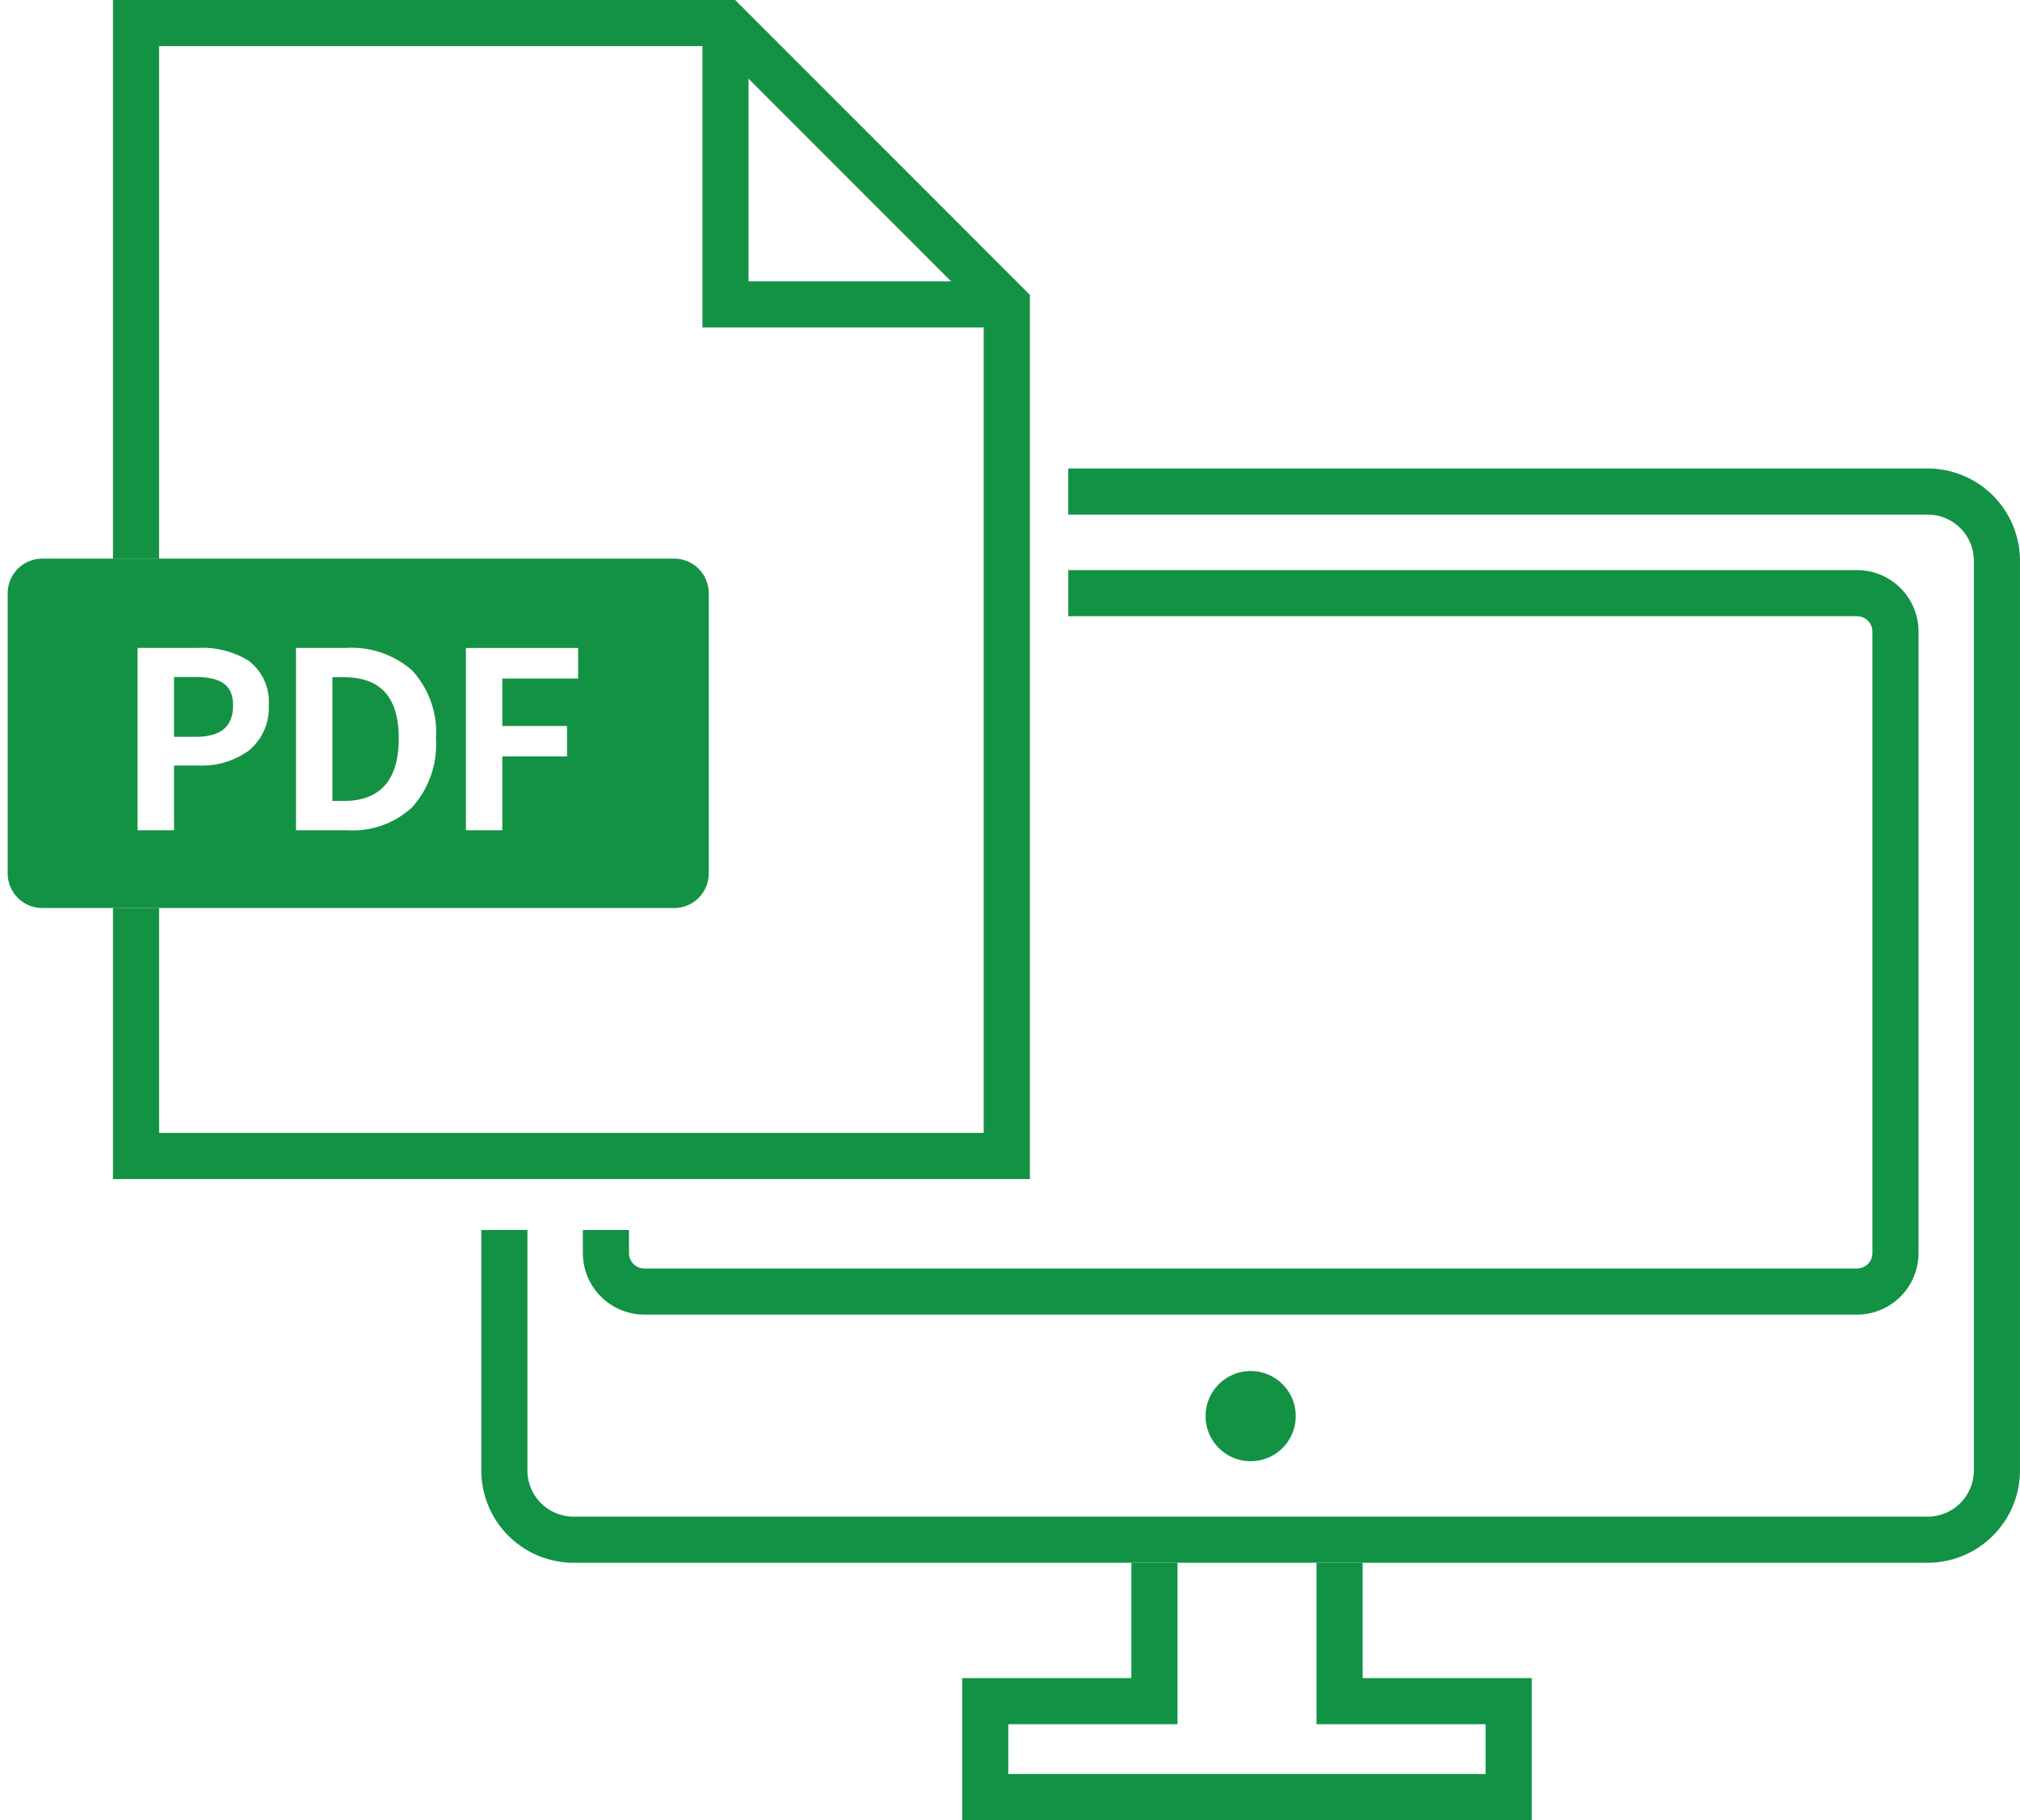
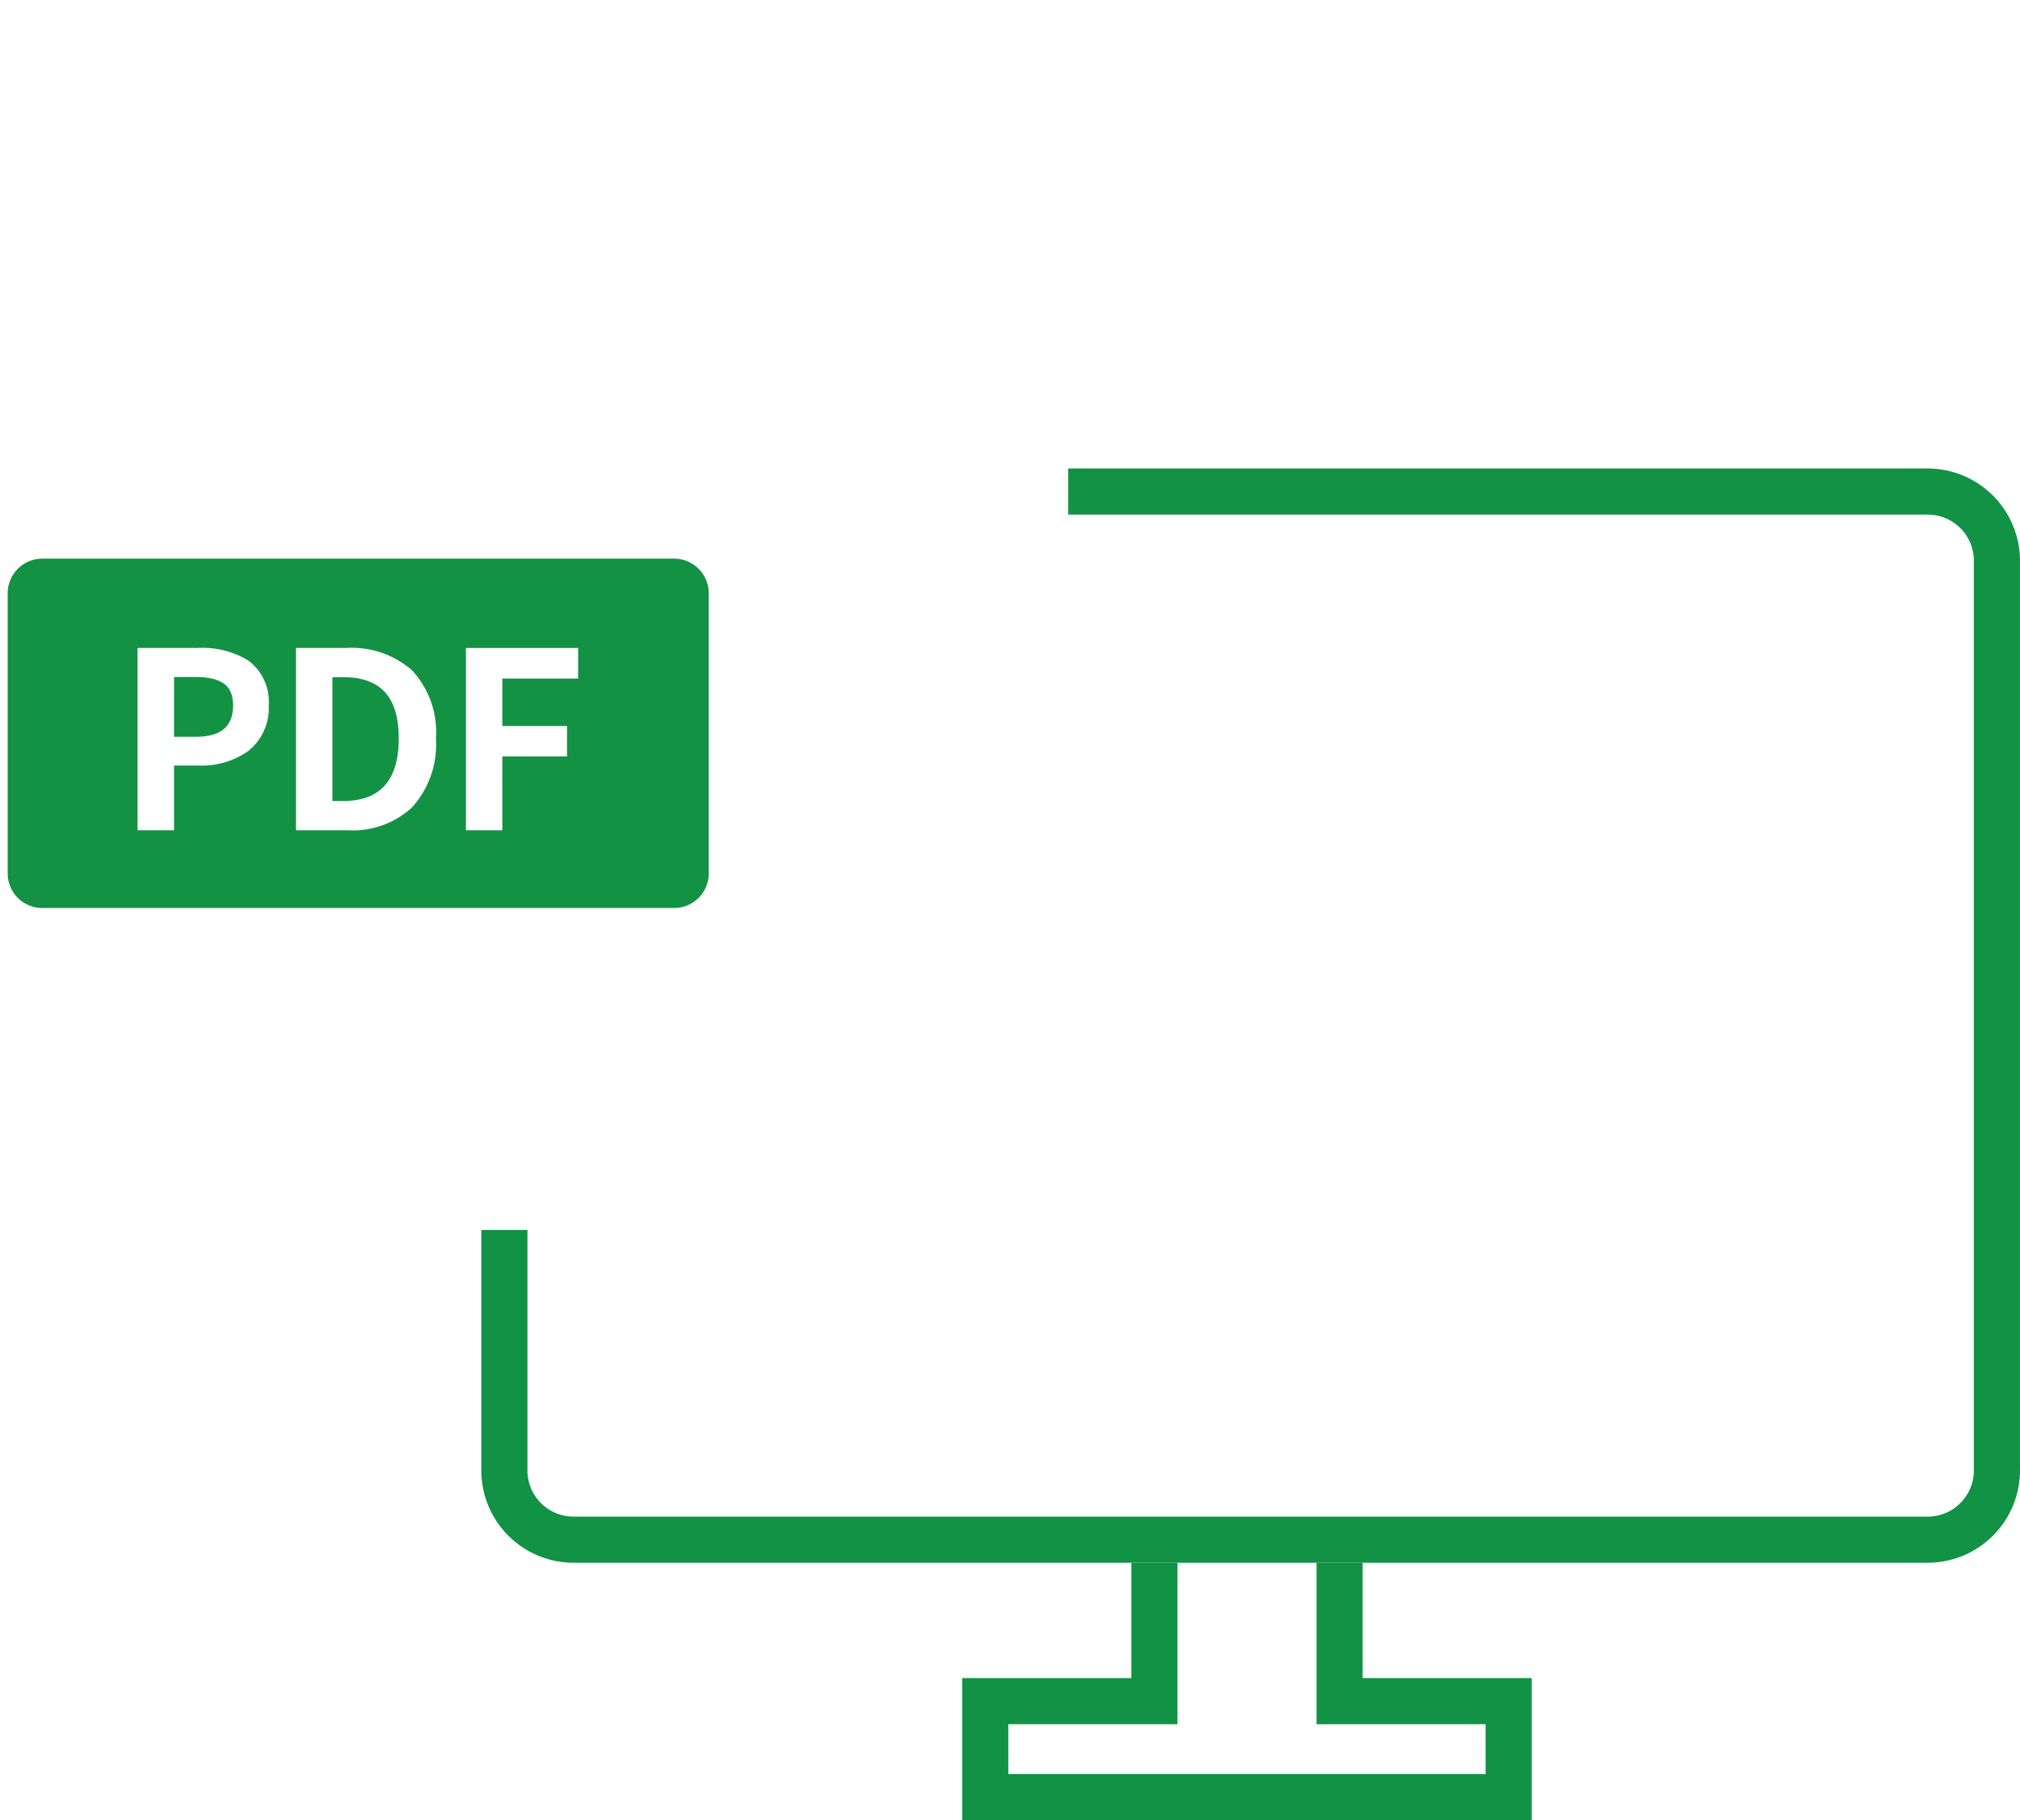
<svg xmlns="http://www.w3.org/2000/svg" width="131.414" height="118.385" viewBox="0 0 131.414 118.385">
  <g id="グループ_38390" data-name="グループ 38390" transform="translate(-922.502 -2889.999)">
    <g id="グループ_38387" data-name="グループ 38387" transform="translate(-109.186 29.475)">
      <path id="前面オブジェクトで型抜き_6" data-name="前面オブジェクトで型抜き 6" d="M21029.1-20069.678H20941a6.008,6.008,0,0,1-6-6v-15.646h3v15.646a3.005,3.005,0,0,0,3,3h88.1a3.005,3.005,0,0,0,3-3v-59.174a3,3,0,0,0-3-3h-55.916v-3h55.916a6.006,6.006,0,0,1,6,6v59.174A6.008,6.008,0,0,1,21029.1-20069.678Z" transform="translate(-19872 23031.848)" fill="#129244" />
-       <path id="前面オブジェクトで型抜き_7" data-name="前面オブジェクトで型抜き 7" d="M21024.5-20085.818h-78.893a4.005,4.005,0,0,1-4-4v-1.5h3v1.5a1,1,0,0,0,1,1h78.893a1,1,0,0,0,1-1v-40.426a1,1,0,0,0-1-1h-51.312v-3h51.313a4.005,4.005,0,0,1,4,4v40.426A4.005,4.005,0,0,1,21024.5-20085.818Z" transform="translate(-19872 23031.848)" fill="#129244" />
-       <circle id="楕円形_1144" data-name="楕円形 1144" cx="2.935" cy="2.935" r="2.935" transform="translate(1110.116 2949.698)" fill="#149244" />
      <path id="パス_35047" data-name="パス 35047" d="M-19732.459,23734v9h-11.006v6.24h34.051V23743h-11v-9" transform="translate(20839.25 -20771.828)" fill="none" stroke="#129244" stroke-width="3" />
    </g>
    <g id="グループ_38388" data-name="グループ 38388">
      <g id="グループ_38389" data-name="グループ 38389" transform="translate(923 2890)">
-         <path id="前面オブジェクトで型抜き_4" data-name="前面オブジェクトで型抜き 4" d="M19965.5-22928.16h0l0,0v0h-59.648v-17.633h3v14.631h53.646v-53.266l-17.418-17.42h-36.229v33.336h-3v-36.338h40.479l19.174,19.18v57.51Z" transform="translate(-19899 23004.848)" fill="#149244" />
-         <path id="パス_35049" data-name="パス 35049" d="M65,19.8H46.7V1.5" fill="none" stroke="#149244" stroke-miterlimit="10" stroke-width="3" />
        <path id="前面オブジェクトで型抜き_5" data-name="前面オブジェクトで型抜き 5" d="M19942.365-22982.125h-41.117a2.251,2.251,0,0,1-2.246-2.252v-18.221a2.253,2.253,0,0,1,2.246-2.252h41.117a2.253,2.253,0,0,1,2.246,2.252v18.221A2.251,2.251,0,0,1,19942.365-22982.125Zm-13.551-16.918v11.861h2.367v-4.8h4.209v-1.98h-4.209v-3.088h4.932v-1.986h-7.3Zm-11.055,0v11.861h3.377a5.678,5.678,0,0,0,4.172-1.49,6.1,6.1,0,0,0,1.555-4.48,5.911,5.911,0,0,0-1.57-4.445,5.962,5.962,0,0,0-4.283-1.443h-3.25Zm-10.307,0v11.861h2.373v-4.209h1.582a5.244,5.244,0,0,0,3.242-.945,3.563,3.563,0,0,0,1.336-2.975,3.332,3.332,0,0,0-1.336-2.916,5.749,5.749,0,0,0-3.3-.814h-3.893Zm13.412,9.955h-.738v-8.049h.738c2.408,0,3.58,1.3,3.58,3.984C19924.445-22990.455,19923.24-22989.088,19920.865-22989.088Zm-9.619-4.174h-1.42v-3.891h1.34c1.752,0,2.5.551,2.5,1.842C19913.666-22993.932,19912.873-22993.262,19911.246-22993.262Z" transform="translate(-19899 23041.184)" fill="#149244" stroke="rgba(0,0,0,0)" stroke-miterlimit="10" stroke-width="1" />
        <rect id="長方形_16808" data-name="長方形 16808" width="66.5" height="76.685" fill="none" />
      </g>
    </g>
  </g>
</svg>